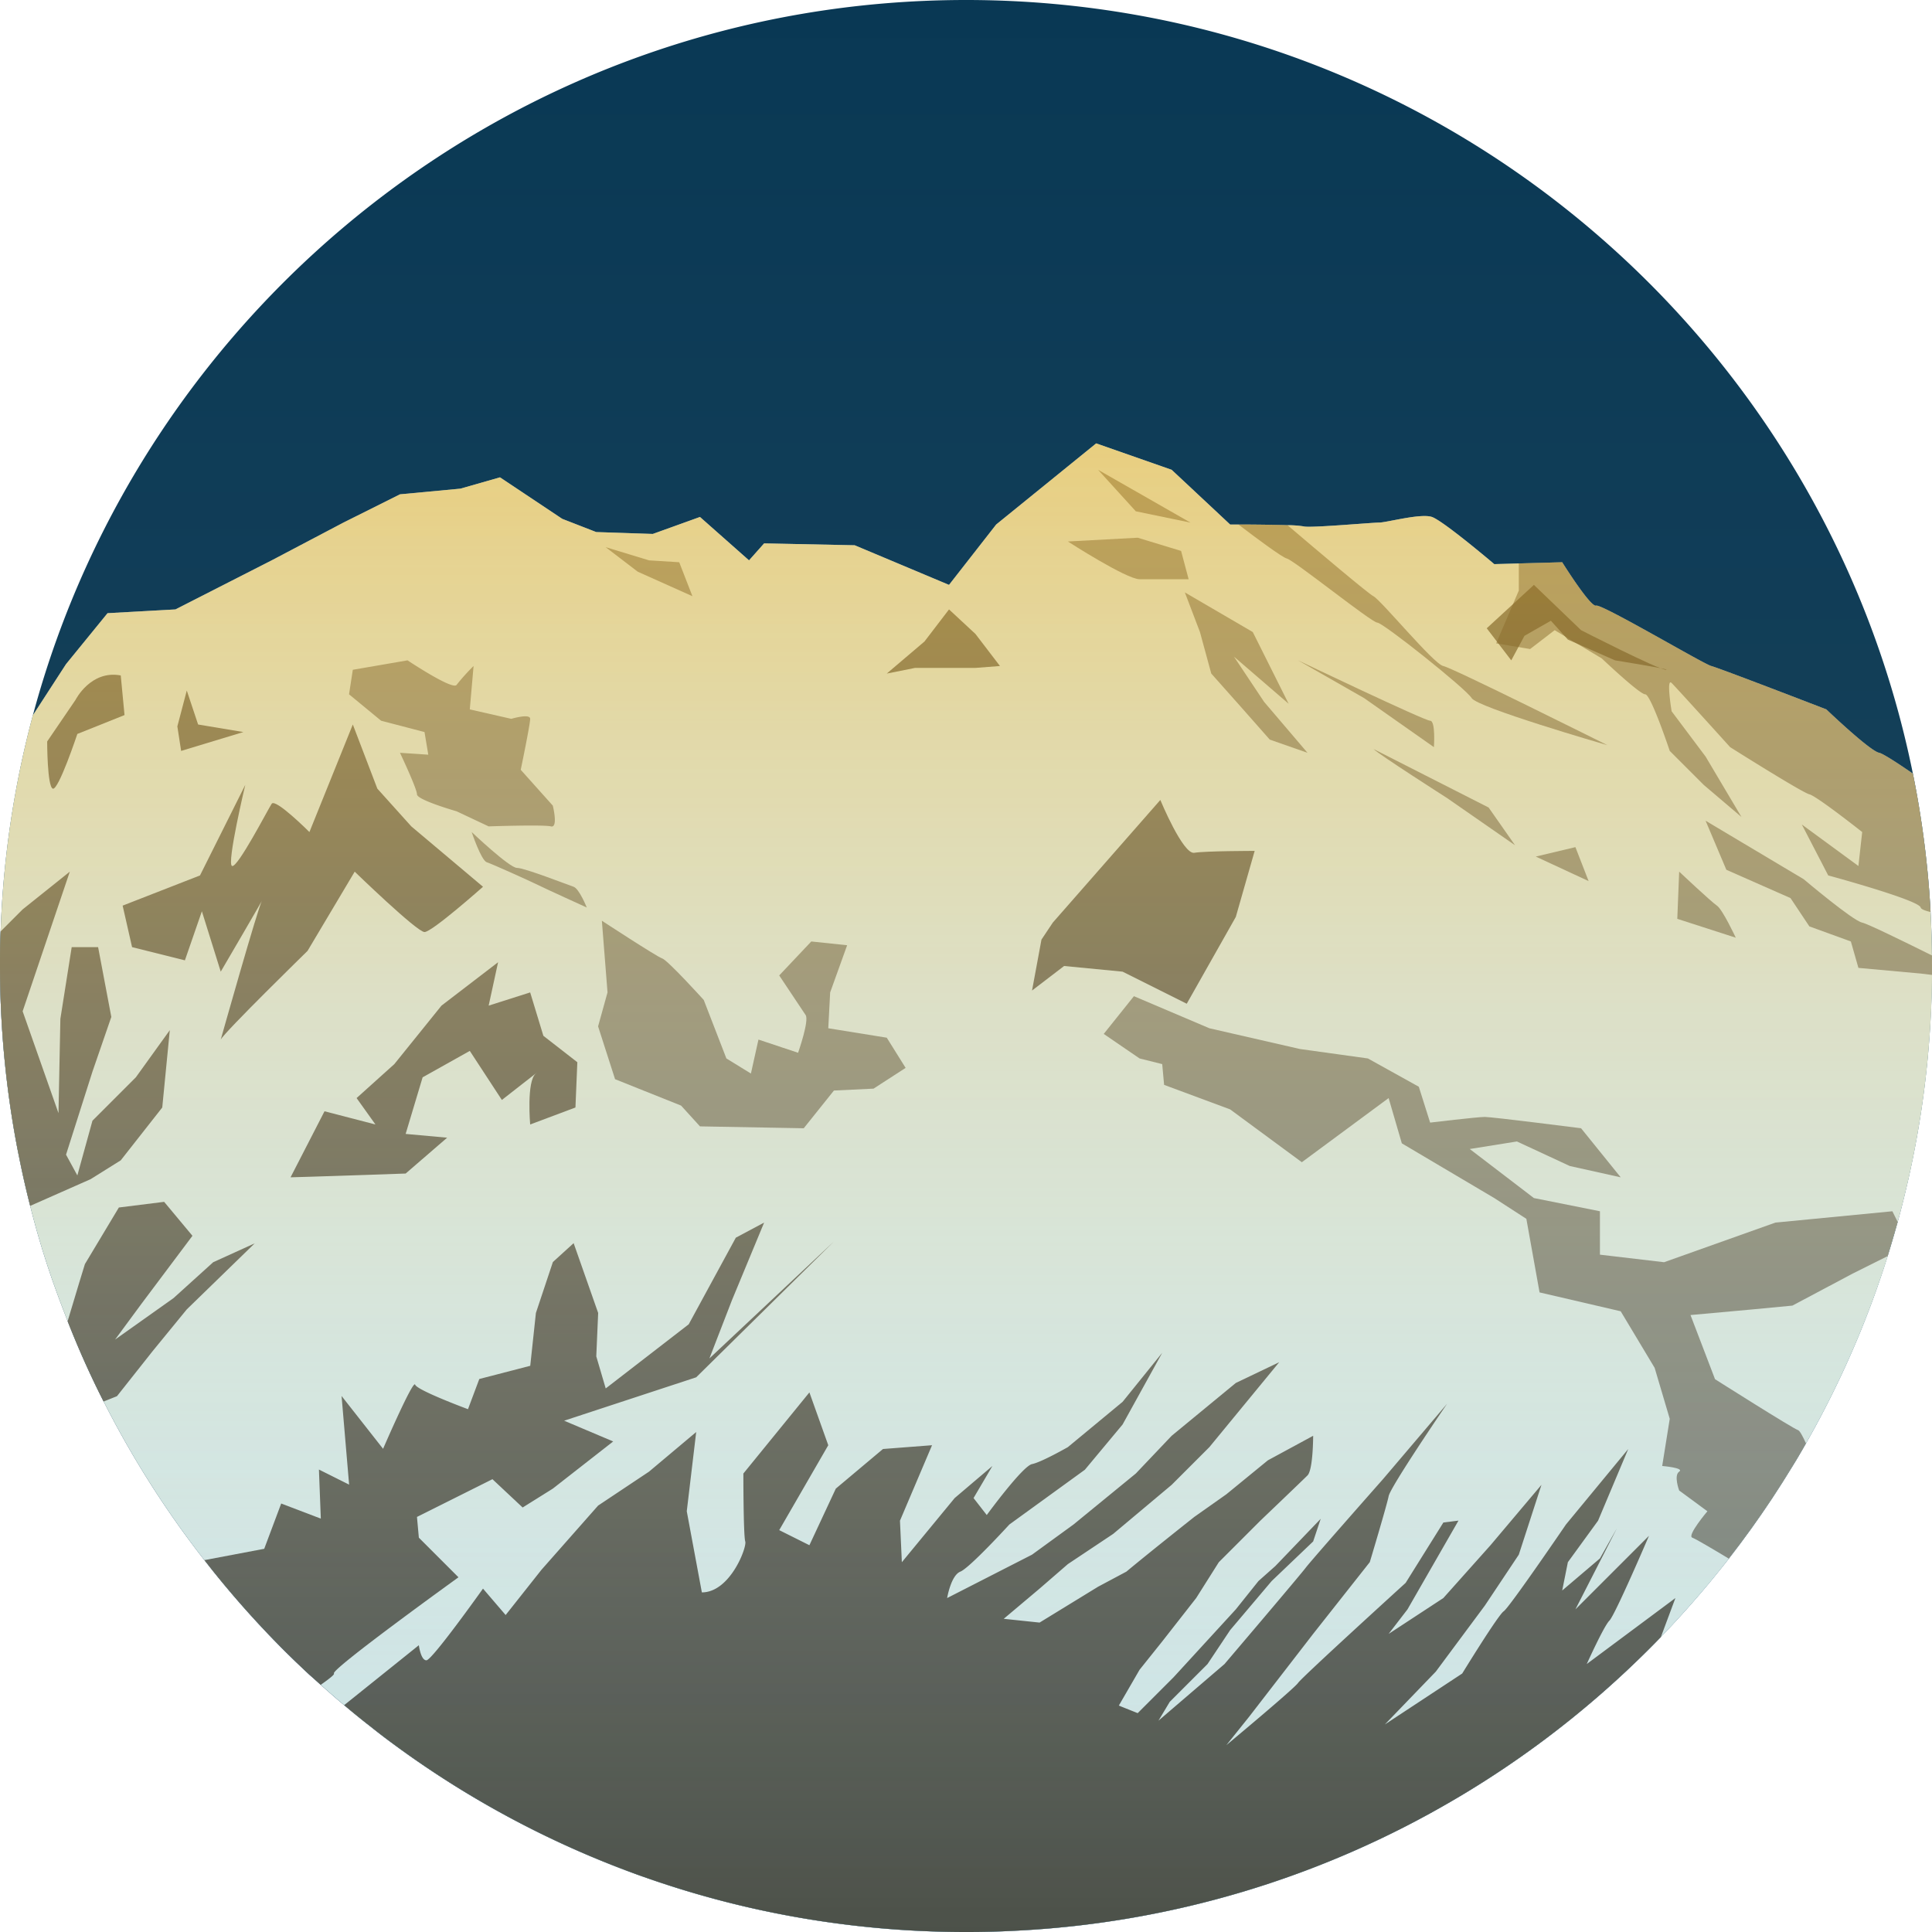
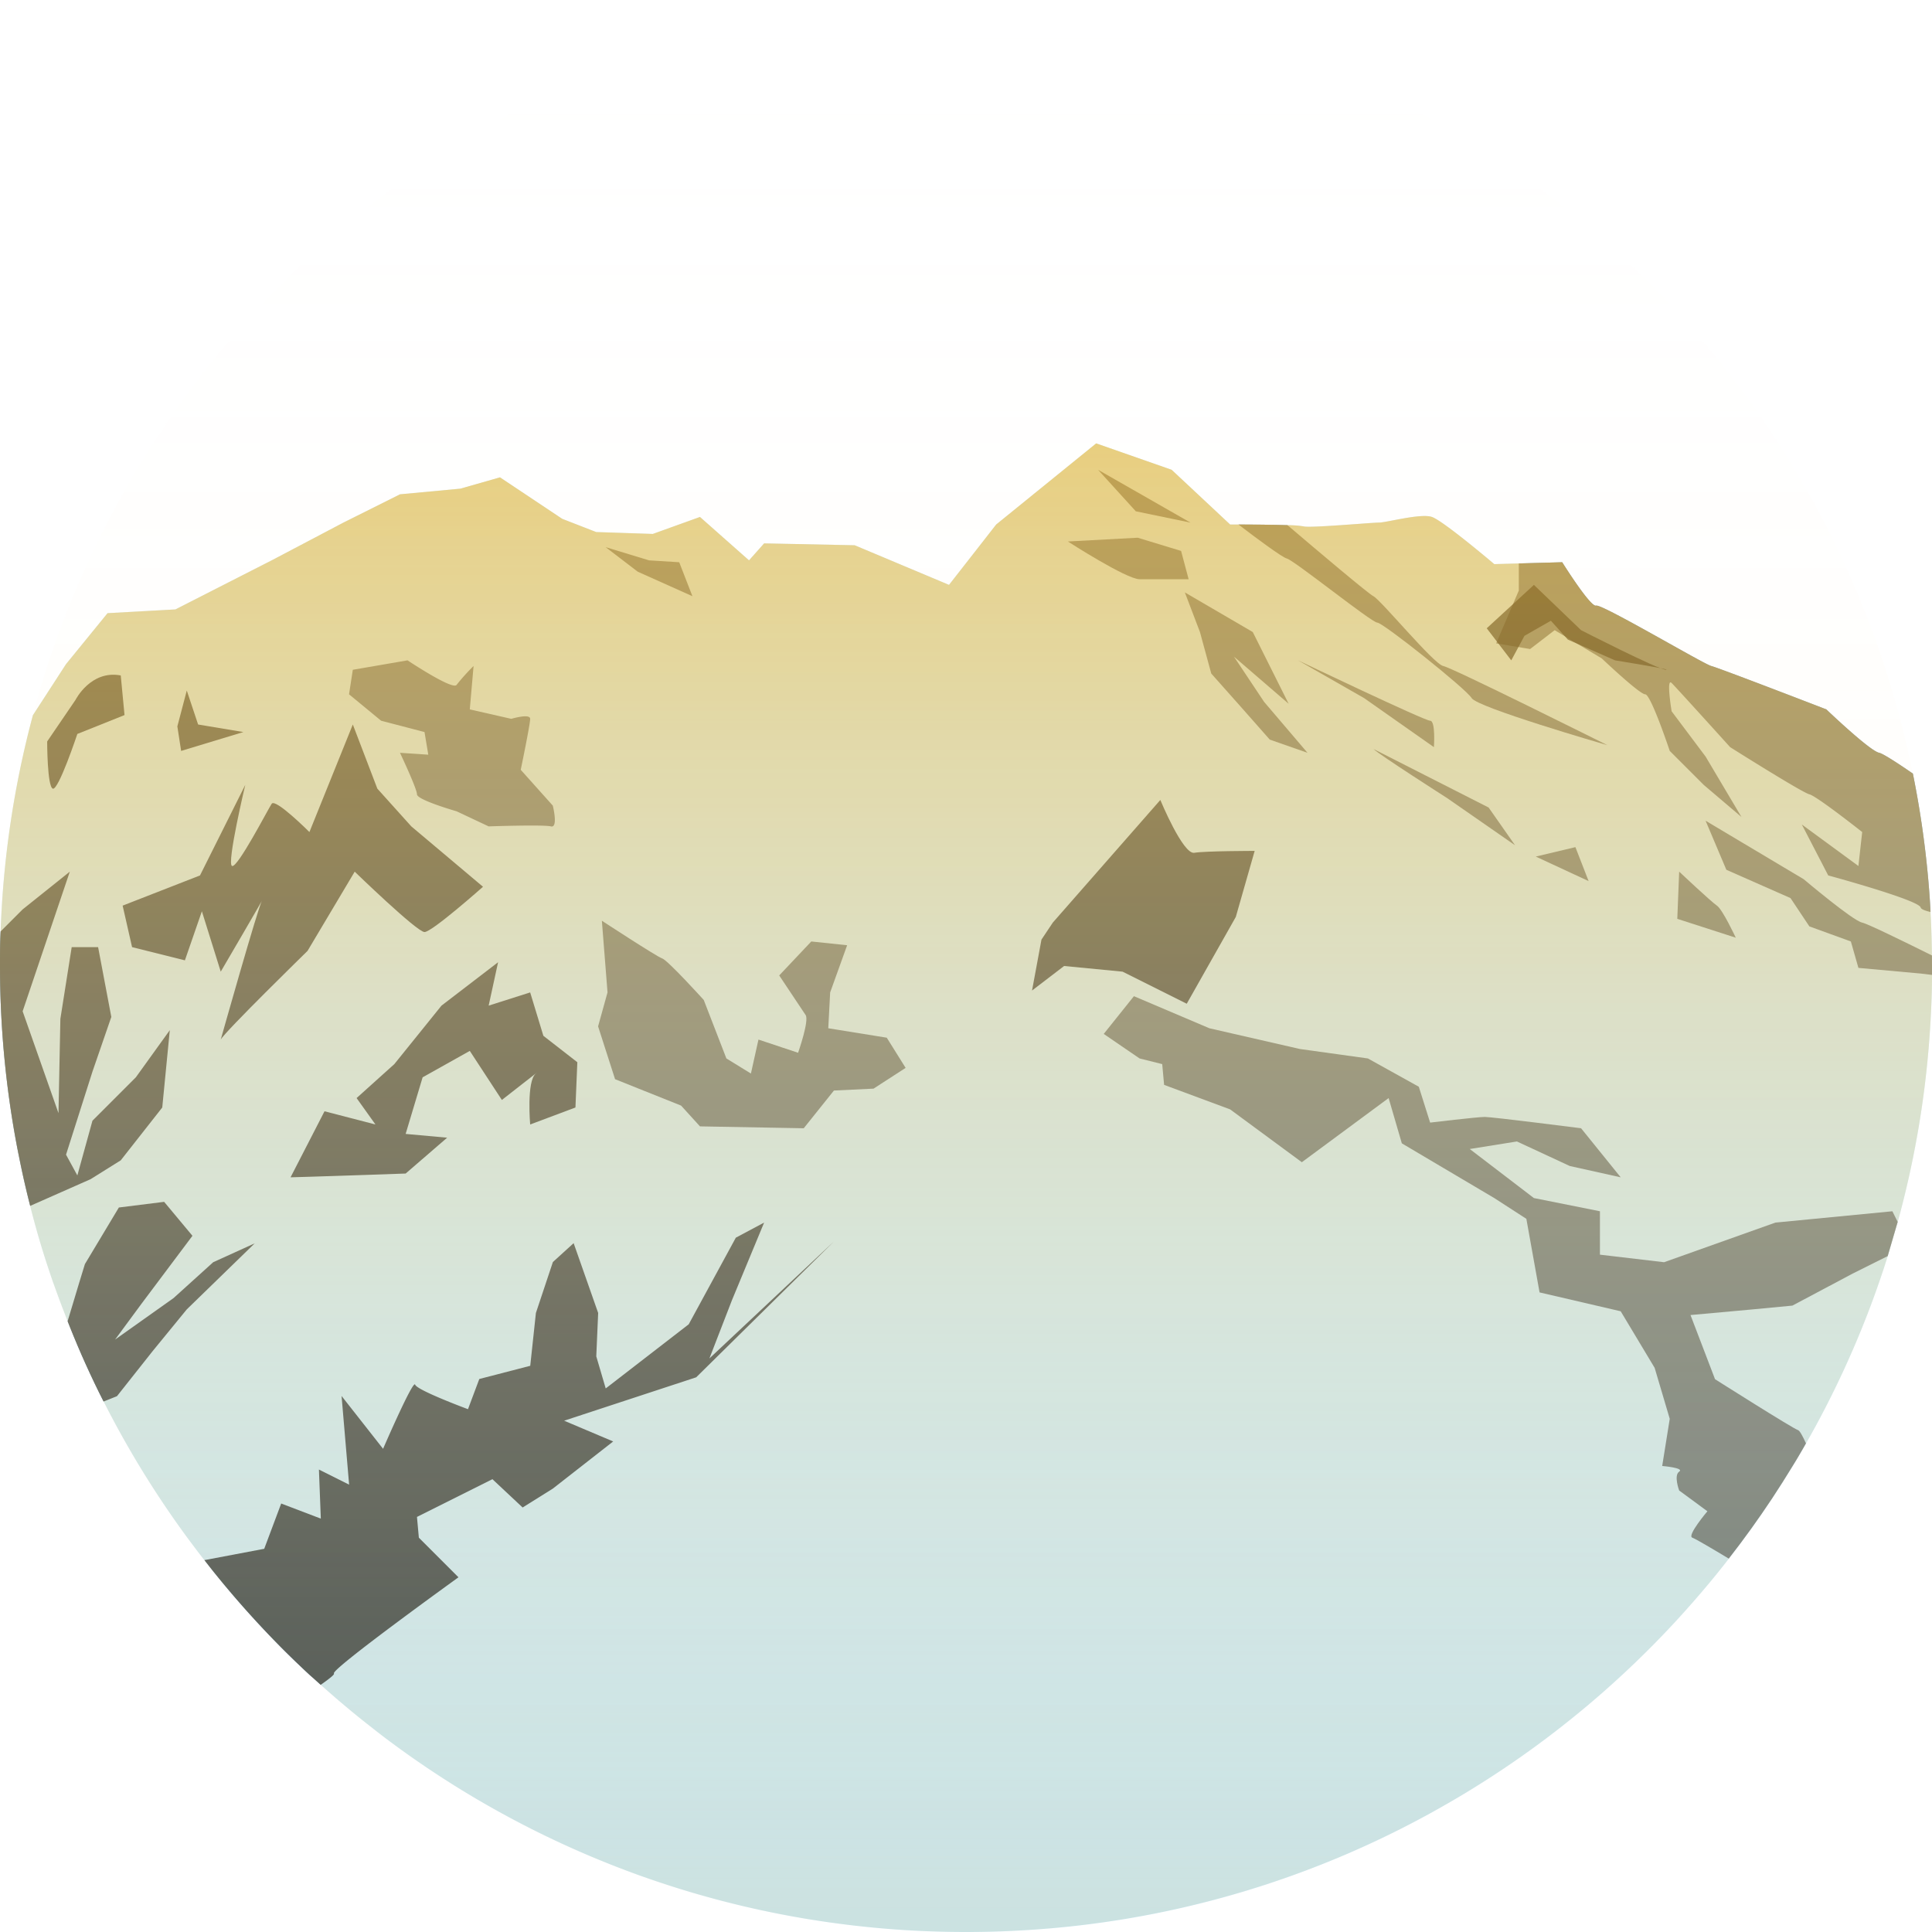
<svg xmlns="http://www.w3.org/2000/svg" xmlns:xlink="http://www.w3.org/1999/xlink" viewBox="0 0 512 512">
  <defs>
    <style>.cls-1{fill:#093854;}.cls-2{fill:#c5e6f4;}.cls-3{fill:#38454b;}.cls-4{opacity:0.5;}.cls-5{opacity:0.1;fill:url(#Unbenannter_Verlauf_2);}.cls-6{opacity:0.6;fill:url(#Unbenannter_Verlauf_2-2);}</style>
    <linearGradient id="Unbenannter_Verlauf_2" x1="-808" y1="-2974" x2="-808" y2="-3486" gradientTransform="translate(-552 -2974) rotate(180)" gradientUnits="userSpaceOnUse">
      <stop offset="0" stop-color="#fff" stop-opacity="0" />
      <stop offset="1" stop-color="#ffbe32" />
    </linearGradient>
    <linearGradient id="Unbenannter_Verlauf_2-2" x1="256" y1="512" x2="256" y2="117.5" gradientTransform="matrix(1, 0, 0, 1, 0, 0)" xlink:href="#Unbenannter_Verlauf_2" />
  </defs>
  <title>Denali</title>
  <g id="bg">
-     <path class="cls-1" d="M512,256q0,8.38-.53,16.64a254.07,254.07,0,0,1-7.12,45.64c-.72,2.93-1.51,5.83-2.34,8.72a251.49,251.49,0,0,1-13.7,36.68q-5.18,11.16-11.38,21.72c-.65,1.12-1.31,2.22-2,3.32q-2.57,4.22-5.28,8.33a256,256,0,0,1-21.13,27.65q-4.09,4.67-8.39,9.13-7.23,7.48-15.05,14.37a255.93,255.93,0,0,1-35.67,26.31c-1.3.8-2.61,1.58-3.93,2.35a254,254,0,0,1-116.3,34.8q-6.55.35-13.2.34-12.2,0-24.1-1.12-6.06-.57-12.05-1.42a253.74,253.74,0,0,1-48.08-11.65l-1-.35c-1.05-.36-2.1-.74-3.14-1.13a255.3,255.3,0,0,1-62.93-33.81q-3.32-2.42-6.54-5l-.32-.25-.52-.41a4.49,4.49,0,0,1-.43-.33q-2.88-2.28-5.68-4.65l-1.44-1.21-.16-.14q-1.77-1.52-3.51-3.06l-1.12-1-1.93-1.74-1-.88c-.77-.71-1.54-1.43-2.3-2.16l-1.21-1.15-.18-.17c-.93-.9-1.85-1.8-2.77-2.71A258.22,258.22,0,0,1,56.17,416l-2-2.55q-1.49-1.89-2.92-3.81-3.9-5.17-7.53-10.56a254.79,254.79,0,0,1-16.25-27.68q-4.94-9.73-9-19.94c-.18-.45-.36-.89-.53-1.34-1.4-3.52-2.72-7.09-4-10.68-.25-.71-.49-1.42-.73-2.14Q10.26,328.59,8,319.57c-.23-.89-.45-1.78-.67-2.68-.68-2.79-1.32-5.61-1.9-8.44-.13-.62-.26-1.25-.38-1.88-.25-1.2-.49-2.4-.71-3.61A257.63,257.63,0,0,1,0,256c0-3.07,0-6.12.17-9.17a255.23,255.23,0,0,1,8.55-57.29C38,80.38,137.61,0,256,0,379.91,0,483.28,88.06,506.93,205A255.21,255.21,0,0,1,511,233c.25,2.79.45,5.57.6,8.38v0Q512,248.67,512,256Z" />
-   </g>
+     </g>
  <g id="schnee">
    <path class="cls-2" d="M512,256c0,.79,0,1.58,0,2.36,0,4.8-.21,9.56-.51,14.28a254.07,254.07,0,0,1-7.12,45.64q-.69,2.77-1.45,5.53l-2.65,9.07a252.27,252.27,0,0,1-11.94,30.8q-4.47,9.63-9.71,18.82c-.55,1-1.11,1.94-1.67,2.9-.65,1.12-1.31,2.22-2,3.32q-2.57,4.22-5.28,8.33-5.45,8.23-11.51,16c-3.08,4-6.3,7.87-9.62,11.65q-4.09,4.67-8.39,9.13-7.23,7.48-15.05,14.37a255.93,255.93,0,0,1-35.67,26.31c-1.3.8-2.61,1.58-3.93,2.35a254,254,0,0,1-116.3,34.8q-6.55.35-13.2.34-12.2,0-24.1-1.12-6.06-.57-12.05-1.42a253.74,253.74,0,0,1-48.08-11.65l-1-.35c-1.05-.36-2.1-.74-3.14-1.13a255.3,255.3,0,0,1-62.93-33.81q-3.32-2.42-6.54-5l-.32-.25-.52-.41a4.49,4.49,0,0,1-.43-.33q-2.88-2.28-5.68-4.65l-1.44-1.21-.16-.14q-1.77-1.52-3.51-3.06l-1.12-1-1.93-1.74-1-.88c-.77-.71-1.54-1.43-2.3-2.16l-1.21-1.15-.18-.17c-.93-.9-1.85-1.8-2.77-2.71A258.22,258.22,0,0,1,56.17,416l-2-2.55q-1.49-1.89-2.92-3.81-3.9-5.17-7.53-10.56a254.79,254.79,0,0,1-16.25-27.68q-4.94-9.73-9-19.94c-.18-.45-.36-.89-.53-1.34-1.4-3.52-2.72-7.09-4-10.68-.25-.71-.49-1.42-.73-2.14Q10.26,328.59,8,319.57c-.23-.89-.45-1.78-.67-2.68-.68-2.79-1.32-5.61-1.9-8.44-.13-.62-.26-1.25-.38-1.88-.25-1.2-.49-2.4-.71-3.61A257.63,257.63,0,0,1,0,256c0-3.07,0-6.12.17-9.17a255.23,255.23,0,0,1,8.55-57.29L17.5,176l11-13.5,18-1,25.5-13,19-10,15-7.5,16-1.5,10.5-3,16.5,11,9,3.5,15,.5,12.5-4.5,13,11.5,4-4.5,24,.5,25,10.5L264,139l26.5-21.5,20,7L326,139h2.2c3.15,0,9,.05,13,.18a27.6,27.6,0,0,1,4.25.31c1.5.5,18-1,20-1s11-2.5,14-1.5S396,149.5,396,149.5l6.5-.18L414,149s7.5,12,9,11.5,28.5,15.5,30.5,16S484,188,484,188s11.5,11,14,11.5c1,.2,4.81,2.67,8.93,5.51A255.21,255.21,0,0,1,511,233c.25,2.79.45,5.57.6,8.38v0c0,.08,0,.17,0,.25.21,3.82.34,7.65.38,11.51h0C512,254.14,512,255.06,512,256Z" />
  </g>
  <g id="fels_vorne" data-name="fels vorne">
    <path class="cls-3" d="M58.5,275.5c1-2,23-23.5,23-23.5L94,231s16.5,16,18.5,16S128,235,128,235l-19-16-9-10-6.5-17L82,220.5s-9-9-10-7.5-9,17-10.5,16.5S65,208,65,208L53,232l-20.5,8L35,251l14,3.5,4.5-13,5,16s12-20.5,11-19S58.5,275.5,58.5,275.5Z" />
    <path class="cls-3" d="M67.5,329.5,49.5,347l-9,11L31,370l-3.55,1.42q-4.94-9.73-9-19.94c-.18-.45-.36-.89-.53-1.34C19.8,343.77,22.5,335,22.5,335l9-15,12-1.5,7.5,9-13.5,18-7,9.5L46,344l10.5-9.5Z" />
    <path class="cls-3" d="M184.5,365l-35,11.5,13,5.5-16,12.5-8,5-8-7.5-20,10,.5,5.5L121.5,418s-34,24.5-33,25.5c.23.23-1.19,1.37-3.51,3l-1.93-1.74-1-.88c-.77-.71-1.54-1.43-2.3-2.16l-1.21-1.15-.18-.17c-.93-.9-1.85-1.8-2.77-2.71A258.22,258.22,0,0,1,56.17,416l-2-2.55,15.85-3,4.5-12,10.5,4-.5-13,8,4-2-23.5,11,14s8-18.5,8.5-17,14,6.5,14,6.5l3-8,13.5-3.5,1.5-14,4.5-13.5,5.5-5,6.5,18.5-.5,11.5,2.5,8.5,22-17L195,328l7.5-4L194,344.5,188,360l33-31Z" />
    <path class="cls-3" d="M77,312c1.5,0,30.5-1,30.5-1l11-9.5-11-1,4.5-15,12.5-7,8.5,13s11.5-9,9-7-1.5,13.5-1.5,13.5l12-4.5.5-12-9-7L140.5,263l-11,3.5L132,255l-15,11.5L104.5,282l-10,9,5,7L86,294.5Z" />
    <path class="cls-3" d="M12.5,196.5s0,12,1.5,12.5,6.5-14.5,6.5-14.5l12.5-5L32,179c-8-1.5-12,6.5-12,6.5Z" />
    <polygon class="cls-3" points="47 192.5 48 199 64.5 194 52.5 192 49.5 183 47 192.5" />
    <path class="cls-3" d="M45,273l-2,20.5-11,14-8,5L8,319.57c-.23-.89-.45-1.78-.67-2.68-.68-2.79-1.32-5.61-1.9-8.44-.13-.62-.26-1.25-.38-1.88-.25-1.2-.49-2.4-.71-3.61A257.63,257.63,0,0,1,0,256c0-3.07,0-6.12.17-9.17L6,241l12.5-10L6,268l9.5,27,.5-25,3-19h7l3.5,18.5-5,14.5-7,22,3,5.5,4-14.5L36,285.5Z" />
-     <path class="cls-3" d="M444,423.5l-3.85,10.33q-7.23,7.48-15.05,14.37a255.93,255.93,0,0,1-35.67,26.31c-1.3.8-2.61,1.58-3.93,2.35a254,254,0,0,1-116.3,34.8q-6.55.35-13.2.34-12.2,0-24.1-1.12-6.06-.57-12.05-1.42a253.74,253.74,0,0,1-48.08-11.65l-1-.35c-1.05-.36-2.1-.74-3.14-1.13a255.3,255.3,0,0,1-62.93-33.81q-3.32-2.42-6.54-5l-.32-.25-.52-.41a4.49,4.49,0,0,1-.43-.33q-2.88-2.28-5.68-4.65L111,436s.5,4,2,4,15-19,15-19l6,7,9.5-12,15-17,13.5-9,12.5-10.5-2.5,21,4,21.5c7.5,0,12-12,11.5-13.5s-.5-18-.5-18L214.5,369l5,14-13,22.5,8,4,7-15L234,384l13-1-8.5,20,.5,11,14-17,10-8.5-5,8.5,3.5,4.5s9.5-13,12-13.5,9.5-4.5,9.5-4.5l14.5-12,10.5-13-10.5,19-10,12-20,14.5s-10.5,11.5-13,12.5-3.5,7-3.5,7L273.5,412l11-8L301,390.5l9.5-10,17-14L339,361l-18.5,22.5-10,10-15.5,13-12,8-7.5,6.5-9.5,8,9.5,1,15.5-9.5,7.5-4c6-5,18-14.5,18-14.5l8.5-6,11-9,12-6.5s0,9-1.5,10.5S334,403,334,403l-11,11-6,9.5L308,435l-6,7.5-5.5,9.5,5,2,9.5-9.5,16.5-18,6-7.5,4.5-4,12-12.5-2,6L337,419l-11,13-6,9-10,10-3,5,17.5-15s20-23.5,21.5-25.5S366.5,392,366.5,392l17-20c-.46.66-15,22-15.49,24.48s-5,17.5-5,17.5l-15,19-17,22-6,7.49c.55-.46,18-15,19-16.49s28.5-26.5,28.5-26.5l10-16,4-.5L373,426.5l-5,6.5,14.5-9.5,12.5-14,13.5-16-6,18.5-9,13.5-13,17.5L367,457l20.5-13.5s9.5-15.5,11-16.5S415,404,415,404l16.5-20-8,19-8,11-1.5,7.5,10-8.5,4.5-8-11,21.5L437,407c-.27.63-9,21-10.49,22.48s-6,11.5-6,11.5Z" />
    <path class="cls-3" d="M279,244.5,307.5,212s6,14.5,9,14,16-.5,16-.5l-5,17.5-13,23-17-8.5L282,256l-8.5,6.5L276,249Z" />
-     <polygon class="cls-3" points="235 178.5 242.5 177 258.5 177 265 176.5 258.5 168 251.5 161.5 245 170 235 178.5" />
    <path class="cls-3" d="M406.5,155,394,166.5l6.5,8.5,3.5-6.5,7-4,4.5,5L428,175s15.5,2.5,13.5,2.5S419,167,419,167Z" />
  </g>
  <g id="schatten">
    <polygon class="cls-4" points="160.5 145 169 151.5 183.5 158 180 149 172 148.5 160.5 145" />
    <path class="cls-4" d="M93.5,177.5,108,175s12,8,13,6.5a55.74,55.74,0,0,1,4.5-5l-1,11.5,11,2.5s5-1.5,5,0S138,204,138,204l8.5,9.5s1.5,6-.5,5.5-16.5,0-16.5,0l-8.5-4s-10.5-3-10.5-4.5-4.5-11-4.5-11l7.5.5-1-6L101,191l-8.5-7Z" />
-     <path class="cls-4" d="M125,220.5s10,9.5,12,9.5,13.5,4.5,15,5,3.5,5.5,3.5,5.5-11-5-13-6-12-5.5-13.5-6S125,220.5,125,220.5Z" />
    <path class="cls-4" d="M159.5,244s14.5,9.5,16,10,11,11,11,11l6,15.5,6.5,4,2-9,10.5,3.5s3-8.5,2-10l-7-10.5,8.5-9,9.5,1L220,263l-.5,9.5L235,275l5,8-8.5,5.5L221,289l-8,10-27.5-.5-5-5.5L163,286l-4.5-14,2.5-9Z" />
    <path class="cls-4" d="M502.9,323.81l-2.65,9.07L491,337.5,475,346l-10.5,1L448,348.5l6.5,17s20.5,13,22,13.5c.47.16,1.22,1.57,2.1,3.5-.55,1-1.11,1.94-1.67,2.9-.65,1.12-1.31,2.22-2,3.32q-2.57,4.22-5.28,8.33-5.45,8.23-11.51,16c-4.23-2.55-8.87-5.29-9.66-5.55-1.5-.5,4-7,4-7L445,395s-1.5-4,0-5-4.5-1.5-4.5-1.5l2-12.5-4-13.5-9-15-21.5-5L404.5,323l-8.5-5.5L371.5,303,368,291l-23,17-19-14-17.5-6.5L308,282l-6-1.5-9.5-6.5,8-10,20,8.5,24,5.5,18,2.5L376,288l3,9.5s12.5-1.5,14.5-1.5,25.5,3,25.5,3l10.5,13L416,309l-14-6.5-12.5,2,17,13L424,321v11.5l17,2L470.5,324l31-3Z" />
    <path class="cls-4" d="M512,256c0,.79,0,1.58,0,2.36l-3-.36-16.5-1.5-2-7-11-4-5-7.5-17-7.5-5.5-13L478,233s13,11,15.5,11.5c1.33.27,10.36,4.66,18.48,8.7h0C512,254.14,512,255.06,512,256Z" />
    <path class="cls-4" d="M445,231s8.5,8,10,9,5,8.5,5,8.5l-15.5-5Z" />
    <polygon class="cls-4" points="407 227 421 233.5 417.5 224.5 407 227" />
    <polygon class="cls-4" points="314 157 318 167.5 321 178.5 329 187.5 336.5 196 346.5 199.5 335 186 327 174 341.5 186.5 332 167.5 314 157" />
    <path class="cls-4" d="M426,197.49c-1.3-.38-34.49-10-36-12.49s-23.5-20-25-20-22-16.5-24-17c-1.25-.31-7.94-5.29-12.8-9,3.15,0,9,.05,13,.18,8.44,7.18,21.41,18.14,22.75,18.81,2,1,16,18,18.5,18.5S424.59,196.79,426,197.49Z" />
    <path class="cls-4" d="M511.6,241.69c-1.49-.35-2.49-.75-2.6-1.19-.5-2-24.5-8.5-24.5-8.5l-7-13.5,15,11,1-9s-12-9.5-14-10-21-12.5-21-12.5-14-15.5-15.5-17,0,7.5,0,7.5l9,12,9.5,16-10-8.5-9-9s-5-15-6.5-15-11.5-9.5-11.5-9.5L412,167l-6.5,5-9-1.5,6-14v-7.18L414,149s7.5,12,9,11.5,28.5,15.5,30.5,16S484,188,484,188s11.5,11,14,11.5c1,.2,4.81,2.67,8.93,5.51A255.21,255.21,0,0,1,511,233c.25,2.79.45,5.57.6,8.38v0C511.59,241.52,511.6,241.61,511.6,241.69Z" />
    <path class="cls-4" d="M344,175l17.5,10L380,198s.5-7-1-7S344,175,344,175Z" />
    <path class="cls-4" d="M364,198.5c1.5,1.5,19.5,13,19.5,13l18,12.5-7-10Z" />
    <path class="cls-4" d="M283,143.5s15.5,10,19,10h13l-2-7.5-11.5-3.5Z" />
    <polygon class="cls-4" points="291 124.5 301 135.5 315.5 138.5 291 124.5" />
  </g>
  <g id="grading">
    <path class="cls-5" d="M0,256a255.76,255.76,0,0,1,13-80.88,250.54,250.54,0,0,1,10.22-25.88A256.26,256.26,0,0,1,212.07,3.77,252.9,252.9,0,0,1,244.22.27C248.13.08,252,0,256,0a254.36,254.36,0,0,1,64.08,8.12h0a253.45,253.45,0,0,1,73,31.62A256.52,256.52,0,0,1,498.3,173.22v0a253.47,253.47,0,0,1,12.9,62.4q.79,10.07.8,20.35c0,141.39-114.62,256-256,256C146.7,512,53.4,443.49,16.68,347.07c-1.09-2.84-2.12-5.7-3.09-8.61-.29-.82-.57-1.66-.84-2.5q-.28-.79-.5-1.58c-.9-2.8-1.75-5.62-2.57-8.46A255.78,255.78,0,0,1,.27,267.5C.08,263.69,0,259.84,0,256Z" />
  </g>
  <g id="mountain_grading" data-name="mountain grading">
    <path class="cls-6" d="M512,256c0,.79,0,1.58,0,2.36,0,4.8-.21,9.56-.51,14.28a254.07,254.07,0,0,1-7.12,45.64q-.69,2.77-1.45,5.53l-2.65,9.07a252.27,252.27,0,0,1-11.94,30.8q-4.47,9.63-9.71,18.82c-.55,1-1.11,1.94-1.67,2.9-.65,1.12-1.31,2.22-2,3.32q-2.57,4.22-5.28,8.33-5.45,8.23-11.51,16c-3.08,4-6.3,7.87-9.62,11.65q-4.09,4.67-8.39,9.13-7.23,7.48-15.05,14.37a255.93,255.93,0,0,1-35.67,26.31c-1.3.8-2.61,1.58-3.93,2.35a254,254,0,0,1-116.3,34.8q-6.55.35-13.2.34-12.2,0-24.1-1.12-6.06-.57-12.05-1.42a253.74,253.74,0,0,1-48.08-11.65l-1-.35c-1.05-.36-2.1-.74-3.14-1.13a255.3,255.3,0,0,1-62.93-33.81q-3.32-2.42-6.54-5l-.32-.25-.52-.41a4.49,4.49,0,0,1-.43-.33q-2.88-2.28-5.68-4.65l-1.44-1.21-.16-.14q-1.77-1.52-3.51-3.06l-1.12-1-1.93-1.74-1-.88c-.77-.71-1.54-1.43-2.3-2.16l-1.21-1.15-.18-.17c-.93-.9-1.85-1.8-2.77-2.71A258.22,258.22,0,0,1,56.17,416l-2-2.55q-1.49-1.89-2.92-3.81-3.9-5.17-7.53-10.56a254.79,254.79,0,0,1-16.25-27.68q-4.94-9.73-9-19.94c-.18-.45-.36-.89-.53-1.34-1.4-3.52-2.72-7.09-4-10.68-.25-.71-.49-1.42-.73-2.14Q10.26,328.59,8,319.57c-.23-.89-.45-1.78-.67-2.68-.68-2.79-1.32-5.61-1.9-8.44-.13-.62-.26-1.25-.38-1.88-.25-1.2-.49-2.4-.71-3.61A257.63,257.63,0,0,1,0,256c0-3.07,0-6.12.17-9.17a255.23,255.23,0,0,1,8.55-57.29L17.5,176l11-13.5,18-1,25.5-13,19-10,15-7.5,16-1.5,10.5-3,16.5,11,9,3.5,15,.5,12.5-4.5,13,11.5,4-4.5,24,.5,25,10.5L264,139l26.5-21.5,20,7L326,139h2.2c3.15,0,9,.05,13,.18a27.6,27.6,0,0,1,4.25.31c1.5.5,18-1,20-1s11-2.5,14-1.5S396,149.5,396,149.5l6.5-.18L414,149s7.5,12,9,11.5,28.5,15.5,30.5,16S484,188,484,188s11.5,11,14,11.5c1,.2,4.81,2.67,8.93,5.51A255.21,255.21,0,0,1,511,233c.25,2.79.45,5.57.6,8.38v0c0,.08,0,.17,0,.25.21,3.82.34,7.65.38,11.51h0C512,254.14,512,255.06,512,256Z" />
  </g>
</svg>